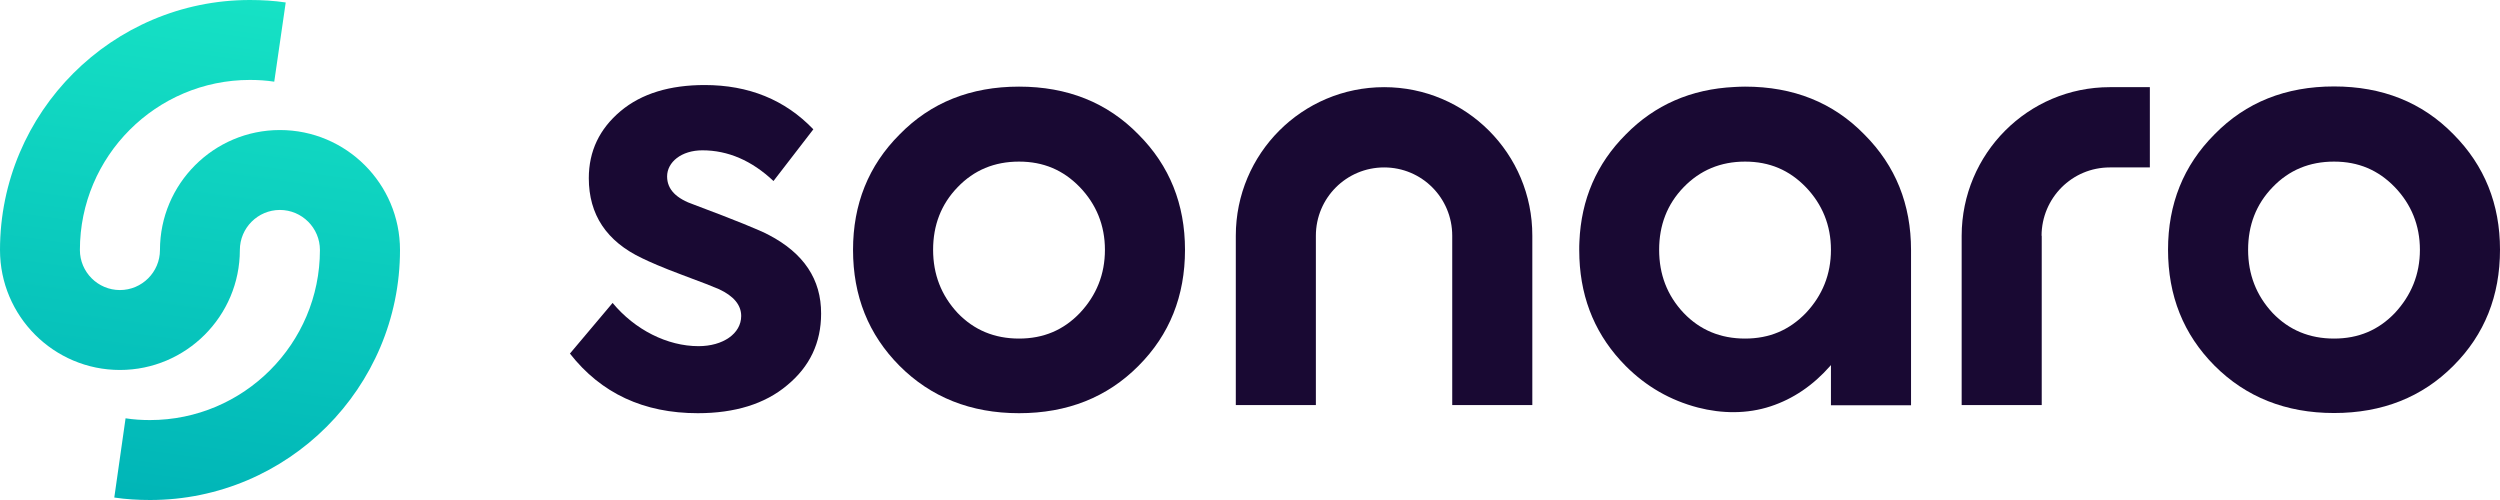
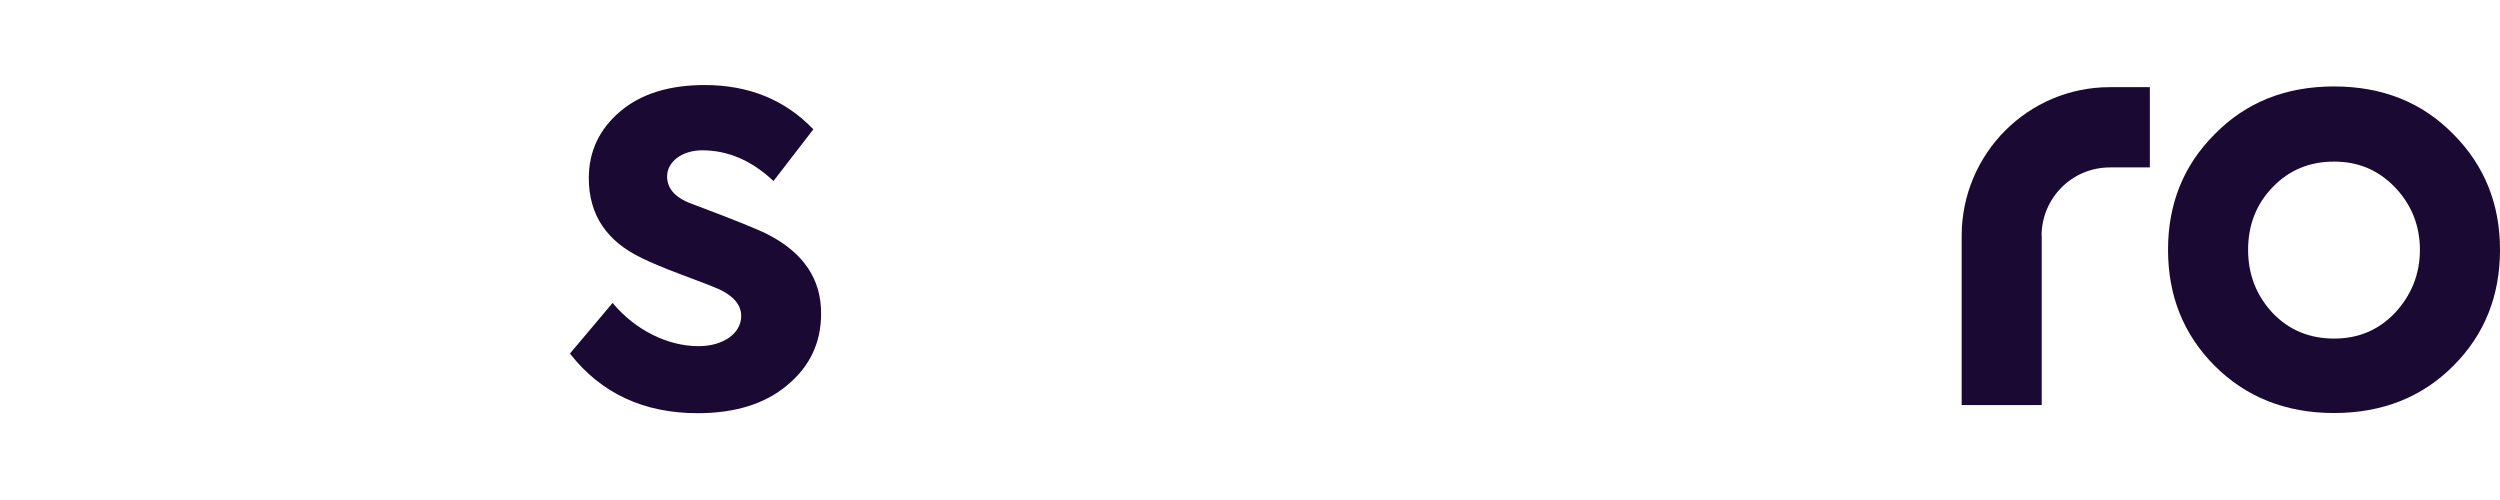
<svg xmlns="http://www.w3.org/2000/svg" width="140" height="28" viewBox="0 0 140 28" fill="none">
  <path d="M43.058 13.16C42.584 12.903 41.181 12.33 38.889 11.471C37.872 11.125 37.358 10.611 37.358 9.88C37.358 9.08 38.158 8.418 39.334 8.418C40.766 8.418 42.1 8.991 43.315 10.137L45.547 7.242C43.957 5.582 41.922 4.762 39.462 4.762C37.516 4.762 35.926 5.236 34.751 6.224C33.575 7.212 32.973 8.457 32.973 9.979C32.973 12.014 33.96 13.516 35.966 14.464C36.351 14.652 37.082 14.978 38.198 15.393C39.314 15.808 39.976 16.065 40.263 16.193C41.092 16.579 41.507 17.083 41.507 17.695C41.507 18.683 40.49 19.385 39.117 19.385C37.368 19.385 35.551 18.466 34.306 16.964L31.916 19.8C33.664 22.032 36.054 23.139 39.077 23.139C41.142 23.139 42.831 22.625 44.075 21.578C45.35 20.531 45.982 19.187 45.982 17.567C45.992 15.64 45.004 14.178 43.058 13.16Z" fill="#190933" />
-   <path d="M57.065 4.851C54.358 4.851 52.126 5.74 50.378 7.529C48.629 9.277 47.77 11.441 47.77 13.99C47.77 16.569 48.629 18.733 50.378 20.491C52.126 22.24 54.358 23.139 57.065 23.139C59.772 23.139 62.004 22.25 63.752 20.491C65.501 18.742 66.36 16.569 66.36 13.99C66.36 11.441 65.501 9.277 63.752 7.529C62.004 5.74 59.772 4.851 57.065 4.851ZM60.473 17.527C59.554 18.485 58.438 18.96 57.065 18.96C55.692 18.96 54.546 18.485 53.627 17.527C52.709 16.539 52.254 15.363 52.254 13.99C52.254 12.617 52.699 11.441 53.627 10.483C54.546 9.524 55.692 9.05 57.065 9.05C58.438 9.05 59.544 9.524 60.473 10.483C61.392 11.441 61.876 12.617 61.876 13.99C61.876 15.363 61.401 16.539 60.473 17.527Z" fill="#190933" />
  <path d="M137.392 7.519C135.644 5.731 133.411 4.841 130.705 4.841C127.998 4.841 125.766 5.731 124.018 7.519C122.269 9.268 121.41 11.431 121.41 13.98C121.41 16.559 122.269 18.723 124.018 20.481C125.766 22.23 127.998 23.129 130.705 23.129C133.411 23.129 135.644 22.24 137.392 20.481C139.141 18.733 140 16.559 140 13.98C140 11.441 139.141 9.277 137.392 7.519ZM134.113 17.527C133.194 18.486 132.078 18.96 130.705 18.96C129.332 18.96 128.186 18.486 127.267 17.527C126.349 16.539 125.894 15.364 125.894 13.99C125.894 12.617 126.339 11.441 127.267 10.483C128.186 9.524 129.332 9.05 130.705 9.05C132.078 9.05 133.184 9.524 134.113 10.483C135.031 11.441 135.515 12.617 135.515 13.99C135.515 15.364 135.031 16.539 134.113 17.527Z" fill="#190933" />
-   <path d="M77.512 4.881C72.919 4.881 69.205 8.606 69.205 13.2V22.685H73.689V13.2C73.689 11.085 75.398 9.376 77.512 9.376C79.626 9.376 81.325 11.085 81.325 13.2V22.685H85.81V13.2C85.82 8.606 82.096 4.881 77.512 4.881Z" fill="#190933" />
-   <path d="M97.722 4.851C97.515 4.851 97.317 4.861 97.13 4.871C94.69 4.989 92.665 5.879 91.045 7.529C89.405 9.169 88.546 11.174 88.447 13.526C88.437 13.684 88.437 13.842 88.437 14C88.437 14.158 88.447 14.316 88.447 14.474C88.546 16.845 89.405 18.851 91.045 20.501C92.191 21.647 93.534 22.418 95.085 22.823C96.419 23.169 97.841 23.188 99.155 22.754C100.419 22.339 101.535 21.578 102.484 20.501C102.503 20.481 102.513 20.462 102.533 20.442V21.934V22.694H107.018V14C107.018 11.451 106.158 9.287 104.41 7.538C102.661 5.74 100.429 4.851 97.722 4.851ZM101.13 17.527C100.202 18.485 99.096 18.96 97.722 18.96C96.35 18.96 95.204 18.485 94.285 17.527C93.356 16.539 92.912 15.363 92.912 13.99C92.912 12.617 93.356 11.441 94.285 10.483C95.204 9.534 96.35 9.05 97.722 9.05C99.096 9.05 100.202 9.524 101.13 10.483C102.049 11.441 102.533 12.617 102.533 13.99C102.533 15.363 102.059 16.539 101.13 17.527Z" fill="#190933" />
  <path d="M109.853 13.2V22.685H114.337V13.2H114.327C114.337 11.085 116.036 9.376 118.15 9.376H120.392V4.881H118.15C113.567 4.881 109.862 8.606 109.853 13.2Z" fill="#190933" />
-   <path d="M15.674 7.282C11.97 7.282 8.958 10.295 8.958 14C8.958 15.235 7.951 16.243 6.716 16.243C5.481 16.243 4.474 15.235 4.474 14C4.474 8.754 8.741 4.476 13.995 4.476C14.449 4.476 14.914 4.505 15.358 4.574L16 0.138C15.348 0.04 14.677 0 13.995 0C6.281 0 0 6.284 0 14C0 17.705 3.012 20.718 6.716 20.718C10.42 20.718 13.432 17.705 13.432 14C13.432 12.765 14.44 11.757 15.674 11.757C16.909 11.757 17.916 12.765 17.916 14C17.916 19.246 13.649 23.524 8.395 23.524C7.941 23.524 7.477 23.495 7.032 23.425L6.4 27.862C7.052 27.96 7.723 28 8.405 28C16.119 28 22.4 21.716 22.4 14C22.4 10.295 19.388 7.282 15.674 7.282Z" fill="url(#paint0_linear)" />
  <defs>
    <linearGradient id="paint0_linear" x1="9.196" y1="28.257" x2="13.204" y2="-0.25" gradientUnits="userSpaceOnUse">
      <stop stop-color="#00B5B7" />
      <stop offset="1" stop-color="#16E2C5" />
    </linearGradient>
  </defs>
</svg>